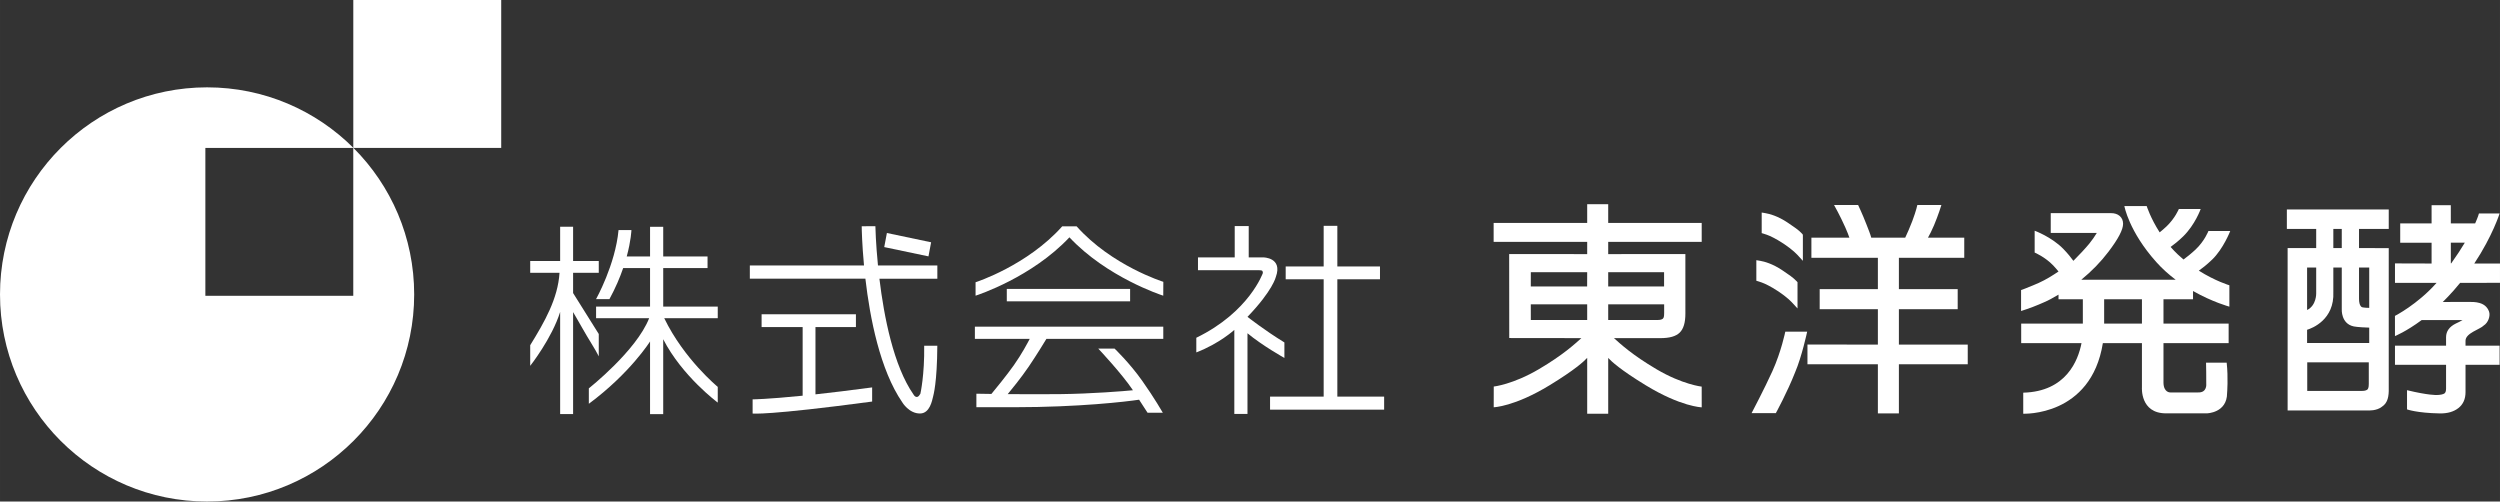
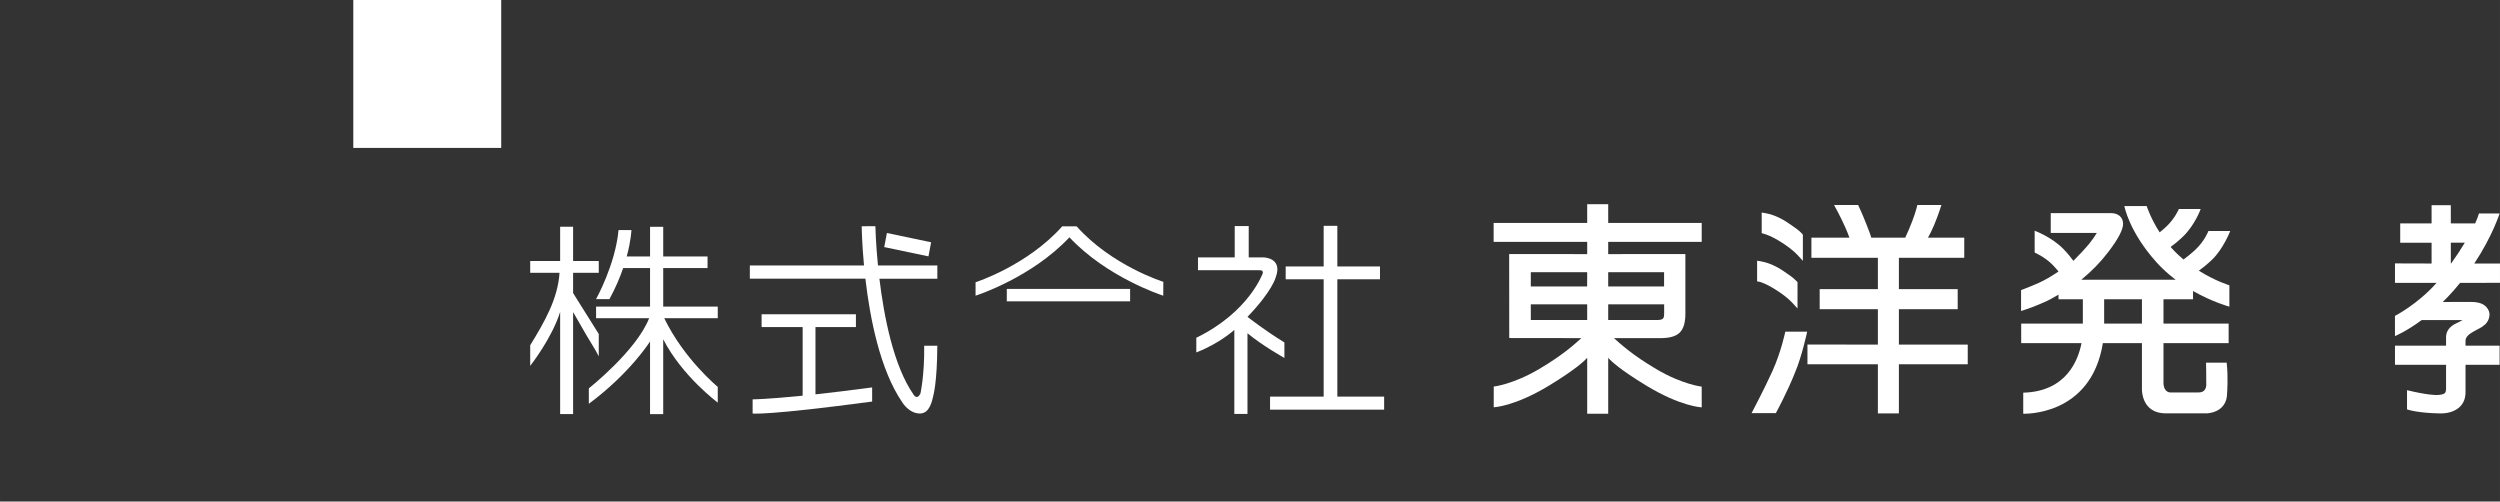
<svg xmlns="http://www.w3.org/2000/svg" id="b" width="260.337mm" height="52.226mm" viewBox="0 0 737.964 148.043">
  <rect x="0" y="0" width="737.964" height="148.043" fill="#333333" stroke="none" />
  <g id="c">
    <g>
      <g>
-         <path d="m61.13,25.783C27.37,25.783,0,53.153,0,86.913s27.37,61.13,61.13,61.13,61.13-27.37,61.13-61.13-27.37-61.13-61.13-61.13Zm43.15,61.54h-43.66v-43.66h43.66v43.66Z" fill="#fff" />
        <rect x="104.288" width="43.662" height="43.662" fill="#fff" />
      </g>
      <g>
        <g>
          <path d="m474.719,105.656c.953,1.026,3.572,3.49,11.067,8.061,10.454,6.379,16.537,6.519,16.537,6.519l-.008-6.113s-5.673-.608-13.32-5.121c-7.245-4.268-10.704-7.526-12.578-9.189h13.69c2.729,0,4.595-.535,5.716-1.632,1.128-1.102,1.679-2.943,1.679-5.63l-.004-17.559-22.779.016v-3.623h27.597v-5.582h-27.597v-5.528h-6.203v5.528h-27.615v5.582h27.615v3.623l-23.032-.016.023,24.789,21.291.027c-1.881,1.671-5.332,4.922-12.551,9.17-7.647,4.509-13.315,5.125-13.315,5.125l-.012,6.114s6.082-.144,16.54-6.523c7.473-4.563,10.1-7.023,11.056-8.058v16.489h6.203v-16.47Zm-22.841-25.309h16.638l-.016,4.22h-16.63l.008-4.22Zm-.008,9.494h16.645v4.614h-16.638l-.008-4.614Zm22.849-9.494h16.494v4.204h-16.494v-4.204Zm0,14.108v-4.614h16.517v2.514c0,1.141-.125,1.464-.391,1.718-.25.234-.777.383-1.522.383h-14.604Z" fill="#fff" />
          <g>
-             <path d="m519.133,83.084c1.14.348,2.178.762,4.099,1.866,2.451,1.409,4.724,3.228,5.699,4.29l1.195,1.297.476.515v-7.745l-.07-.078-.183-.203c-.988-1.062-2.378-1.998-3.986-3.076l-.227-.155c-2.912-1.964-5.363-2.601-6.566-2.804l-.8-.133-.32-.055v6.075l.195.058.488.148Z" fill="#fff" />
+             <path d="m519.133,83.084c1.14.348,2.178.762,4.099,1.866,2.451,1.409,4.724,3.228,5.699,4.29l1.195,1.297.476.515v-7.745l-.07-.078-.183-.203c-.988-1.062-2.378-1.998-3.986-3.076c-2.912-1.964-5.363-2.601-6.566-2.804l-.8-.133-.32-.055v6.075l.195.058.488.148Z" fill="#fff" />
            <path d="m520.714,69.022c1.143.348,2.178.762,4.095,1.866,2.456,1.413,4.727,3.229,5.707,4.29l1.191,1.297.479.518v-7.374c0-.219-.008-.367-.078-.457l.004.004-.023-.031c-.012-.004-.016-.016-.027-.023l-.133-.145c-.983-1.065-2.373-2.002-3.981-3.08l-.227-.155c-2.916-1.964-5.363-2.601-6.566-2.804l-.804-.137-.32-.051v6.075l.195.059.488.147Z" fill="#fff" />
            <path d="m533.452,97.899h-6.457s-1.187,5.871-3.803,11.656c-2.346,5.188-6.148,12.395-6.148,12.395h7.159s3.377-6.16,5.681-12.031c1.998-4.645,3.568-12.019,3.568-12.019Z" fill="#fff" />
            <path d="m580.574,101.725h-20.046v-10.446h17.356v-5.941h-17.356v-9.236h19.293v-5.941h-10.712c.499-.891,1.147-2.144,1.779-3.639,1.297-3.076,2.187-6.012,2.187-6.012h-7.105s-.269,1.499-1.499,4.778c-.703,1.87-1.516,3.669-2.081,4.872h-10.021c-.249-.992-.85-2.46-1.429-3.951-1.159-3.006-2.451-5.699-2.451-5.699h-7.105s1.772,3.1,3.342,6.652c.551,1.241.969,2.334,1.191,2.998h-11.216v5.941h19.624v9.236h-17.181v5.941h17.181v10.446l-20.788-.031v5.837h20.788v14.502h6.203v-14.502h20.323v-5.806h-.277Z" fill="#fff" />
          </g>
          <g>
-             <path d="m675.05,67.57h8.659v5.653l-8.433-.004v47.935h23.774s2.482.191,4.075-1.104c1.741-1.133,2.054-3.107,1.999-5.466v-41.349l-8.775-.004v-5.661h8.775v-5.742h-30.075v5.742Zm24.185,45.718c0,1.14-.211,1.585-.484,1.753-.293.184-.683.348-1.425.348h-16.259v-8.433h18.168v6.332Zm-2.885-34.307h3.014v11.898c-1.448-.008-2.097-.187-2.097-.187,0,0-.921-.226-.917-2.518v-9.193Zm-7.581-11.411h2.49v5.657h-2.49v-5.657Zm0,18.625v-7.214h2.49v12.305s-.273,4.271,3.545,5.071c0,0,1.132.254,4.56.355v4.528h-18.34v-3.896c1.491-.444,8.111-2.978,7.745-11.149Zm-7.745,5.317v-12.531h2.686v7.624s.102,3.549-2.686,4.907Z" fill="#fff" />
            <path d="m724.238,85.813c.686-.773,1.335-1.546,1.956-2.312l11.77-.019v-5.695h-7.589c5.41-8.167,7.479-14.78,7.479-14.78h-6.102s-.25,1-1.116,2.936h-7.184l-.008-5.371h-5.672v5.371h-9.26v5.708h9.26v6.137l-10.806-.031v5.746h12.273c-5.68,6.402-12.281,9.744-12.281,9.744l.004,5.961s3.275-1.315,7.874-4.72h12.066c-.48.32-1.401.734-1.968,1.011-1.916.941-2.889,2.308-2.889,4.049v2.49h-15.08v5.646h15.08v7.038c0,.687-.152,1.159-.453,1.401-.354.285-1.354.48-2.314.48,0,0-2.412.121-8.756-1.425v5.668s2.896,1.073,9.661,1.19c2.409.043,4.185-.546,5.509-1.581,1.394-1.093,2.1-2.67,2.1-4.692v-8.041l-.008-.039h10.068v-5.646h-10.06v-1.468c0-2.256,4.369-3.381,5.36-4.474,1.335-.819,2.058-2.873,1.569-4.169-1.093-2.9-4.302-2.803-6.043-2.803l-7.601.022c1.038-1.022,2.097-2.127,3.158-3.333Zm-.785-14.187h4.135c-1.062,1.772-2.378,3.81-4.014,6.105h-.121v-6.105Z" fill="#fff" />
          </g>
          <path d="m652.97,76.655c3.341-3.209,5.371-8.472,5.371-8.472h-6.441s-1.101,2.939-3.825,5.5c-1.253,1.18-2.678,2.292-3.533,2.921-.559-.473-1.12-.965-1.671-1.483-.769-.727-1.479-1.477-2.136-2.229.914-.649,2.233-1.679,3.685-3.088,3.553-3.463,5.192-8.116,5.192-8.116h-6.445s-1.116,2.74-3.643,5.145c-.659.624-1.374,1.233-2.021,1.757-2.726-4.24-3.83-7.768-3.83-7.768h-6.59s1.308,7.468,9.428,16.54c1.773,1.987,3.729,3.713,5.708,5.204h-27.839c3.054-2.499,5.743-5.259,7.999-8.237,2.912-3.83,4.326-6.535,4.326-8.269,0-.96-.344-1.745-1.02-2.326-.636-.547-1.495-.82-2.553-.82h-17.782v5.841h13.601c-.616,1.03-1.351,2.084-2.213,3.154-1.003,1.241-3.15,3.548-4.704,5.086-.652-.901-1.64-2.15-2.963-3.517-3.463-3.549-8.468-5.372-8.468-5.372v6.445s3.092,1.3,5.497,3.825c.546.574,1.073,1.191,1.546,1.768-1.815,1.215-3.701,2.405-5.816,3.357,0,0-1.71.734-1.706.734-1.62.71-3.529,1.39-3.529,1.39v6.183s2.924-.906,5.274-1.929l.733-.316c.375-.16.73-.316.73-.316,1.405-.585,2.631-1.3,4.181-2.201,0,0,.047-.023.133-.07v1.37h7.183v7.171h-18.199v5.782h17.805c-.999,5.133-4.556,14.299-17.2,14.615v6.211s20,.906,23.501-20.826h11.536v13.022s-.594,7.71,7.12,7.698h12.024s5.996-.082,5.996-6c0,0,.367-4.493-.125-8.971h-6.09s.109,5.286.062,6.285c0,0,.293,2.592-2.37,2.51h-8.271s-1.929.082-1.987-2.853v-11.691h19.234v-5.782h-19.234v-7.171h8.721v-2.439h.004c5.801,3.29,10.727,4.614,10.727,4.614v-6.309s-4.122-1.227-9.018-4.314c.91-.636,2.323-1.721,3.904-3.243Zm-20.698,18.862h-11.157v-7.171h11.157v7.171Z" fill="#fff" />
        </g>
        <path d="m165.347,92.083v30.152h3.822v-30.105c.944,1.675,1.397,2.342,2.658,4.61,1.741,3.131,3.955,6.452,4.919,8.443v-6.594l-7.577-12.086v-5.969h7.577v-3.482h-7.577v-10.118h-3.822v10.118h-8.838v3.482h8.654c-.479,7.612-4.372,14.413-8.654,21.369v6.09s6.367-8.041,8.838-15.911Z" fill="#fff" />
        <polygon points="408.577 120.924 408.577 117.075 394.765 117.075 394.765 82.44 407.351 82.44 407.351 78.657 394.765 78.657 394.765 66.661 390.728 66.661 390.728 78.657 379.516 78.657 379.516 82.44 390.728 82.44 390.728 117.075 374.903 117.075 374.903 120.924 408.577 120.924" fill="#fff" />
        <path d="m368.239,98.376v23.82h-3.885v-24.812s-4.388,4.021-11.219,6.644v-4.329c15.661-7.616,19.651-19.121,19.651-19.121,0-.301-.066-.512-.195-.637-.133-.117-.461-.183-.979-.183h-17.985v-3.783h10.845v-9.236h4.131v9.236h4.263s5.84-.012,3.747,5.769c0,0-.901,4.022-8.373,11.786,0,0,5.024,3.962,10.895,7.554v4.579s-6.488-3.619-10.895-7.288Z" fill="#fff" />
        <rect x="297.19" y="85.286" width="36.402" height="3.662" fill="#fff" />
        <path d="m317.806,66.817c10.33,11.57,25.43,16.321,25.594,16.372h0l-.023,4.092c-.687-.219-16.654-5.462-27.701-17.227-11.048,11.766-27.007,17.009-27.702,17.227v-3.967c.164-.051,15.245-4.927,25.574-16.497h4.259Z" fill="#fff" />
        <path d="m276.691,78.364h-17.528c-.641-6.487-.758-11.164-.762-11.601l-4.036.027c.004.8.094,5.328.676,11.574h-33.702v3.904h34.111c1.339,11.57,4.314,26.937,10.895,36.5,0,0,1.987,3.361,5.302,3.287,2.834-.066,3.498-3.856,3.782-4.965l.012-.047.012-.047c.082-.394,1.168-3.998,1.23-14.944h-3.877c.121,8.667-1.1,14.069-1.12,14.163-1.093,2.015-2.03.242-2.03.242-5.891-8.44-8.721-22.993-10.067-34.189h17.102v-3.904Z" fill="#fff" />
        <path d="m240.714,116.407v-19.862h11.941v-3.783h-27.842v3.783h12.117v20.257c-10.696,1.077-14.768,1.081-14.768,1.081v4.181s4.02.648,35.282-3.532v-4.174c-6.637.887-12.164,1.554-16.731,2.05Z" fill="#fff" />
        <polygon points="274.071 75.679 274.852 71.518 261.798 68.777 261.014 72.938 274.071 75.679" fill="#fff" />
        <path d="m211.872,90.514h-16.099v-11.384h13.085v-3.42h-13.085v-8.752h-3.885v8.752h-6.886c1.292-4.763,1.386-7.796,1.386-7.796h-3.803c-.944,10.232-6.641,20.382-6.641,20.382h3.951c1.811-3.311,3.115-6.418,4.056-9.166h7.936v11.384h-15.932v3.419h15.662c-3.794,9.65-17.801,20.698-17.801,20.698v4.563c12.203-9.049,18.07-18.398,18.07-18.398v21.455h3.885v-22.111c5.586,10.907,16.099,18.699,16.099,18.699v-4.638s-9.938-8.158-15.795-20.268h15.795v-3.419Z" fill="#fff" />
-         <path d="m308.89,100.023h34.494v-3.6h-55.613v3.6h16.192c-.531,1.034-2.381,4.528-4.7,7.799-2.084,2.956-5.613,7.262-6.613,8.464-3.135-.035-4.435-.07-4.435-.07v3.99h11.185c19.07,0,32.964-1.632,36.844-2.218,1.597,2.482,2.499,3.852,2.499,3.852h4.509s-2.46-4.306-6.066-9.403c-3.748-5.31-8.175-9.533-8.175-9.533h-4.817s6.957,7.37,10.236,12.293c-2.573.262-12.239,1.042-21.503,1.144-5.059.055-10.743.031-15.459-.004.863-1.034,3.994-4.853,6.238-8.171,2.374-3.513,4.602-7.175,5.185-8.143Z" fill="#fff" />
      </g>
    </g>
  </g>
</svg>